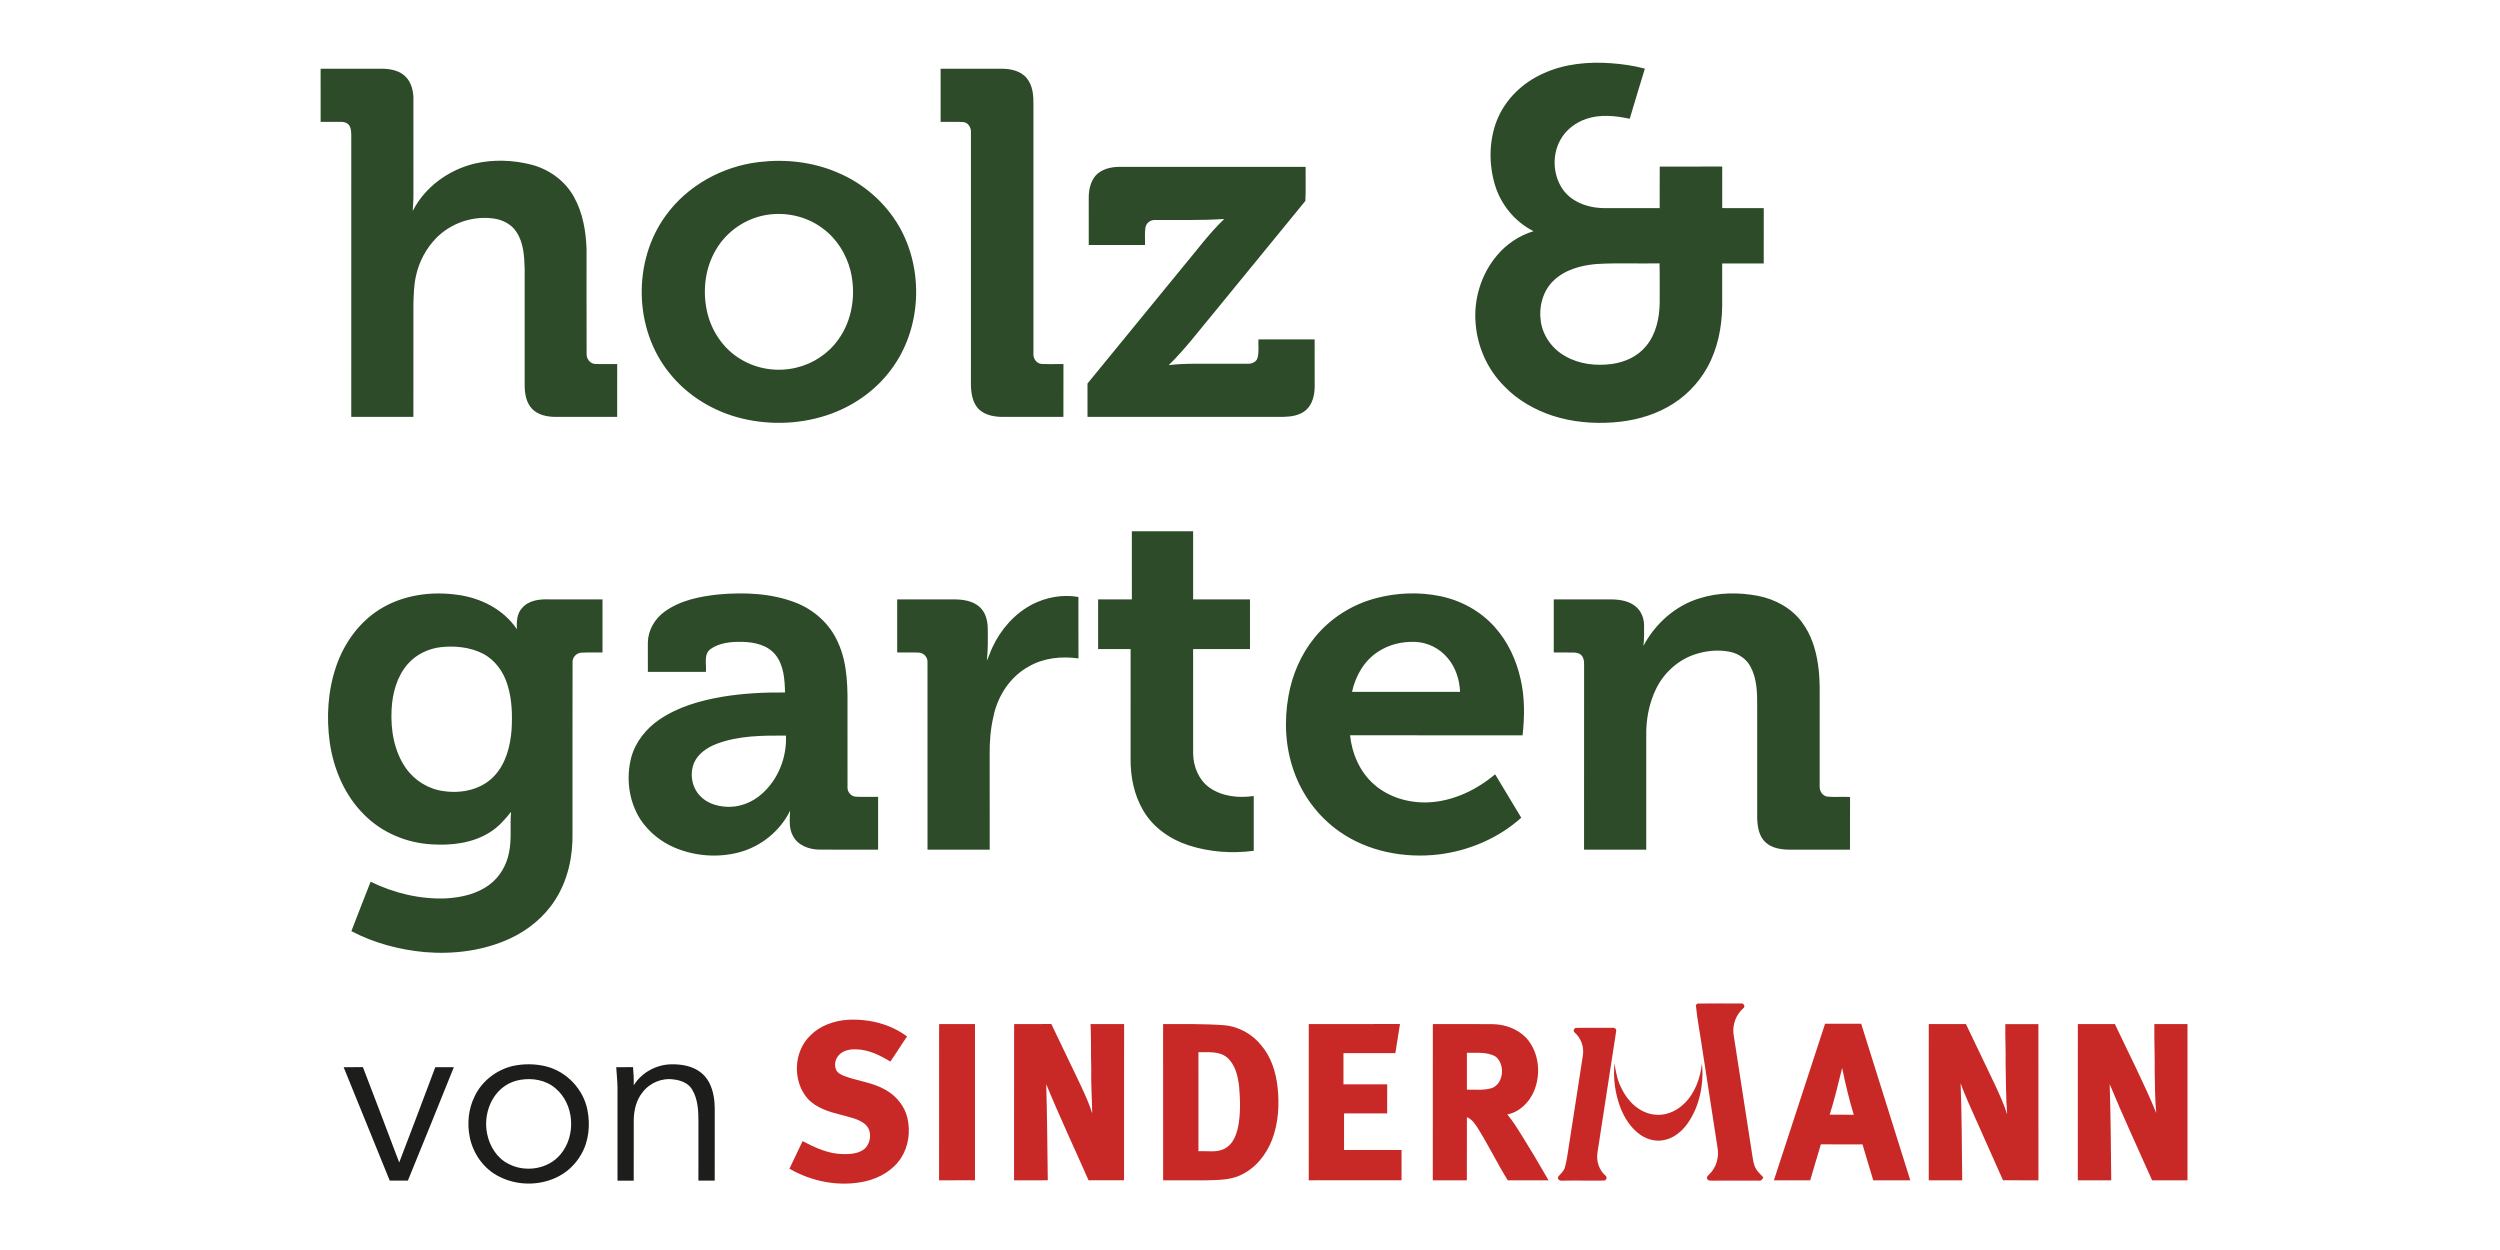
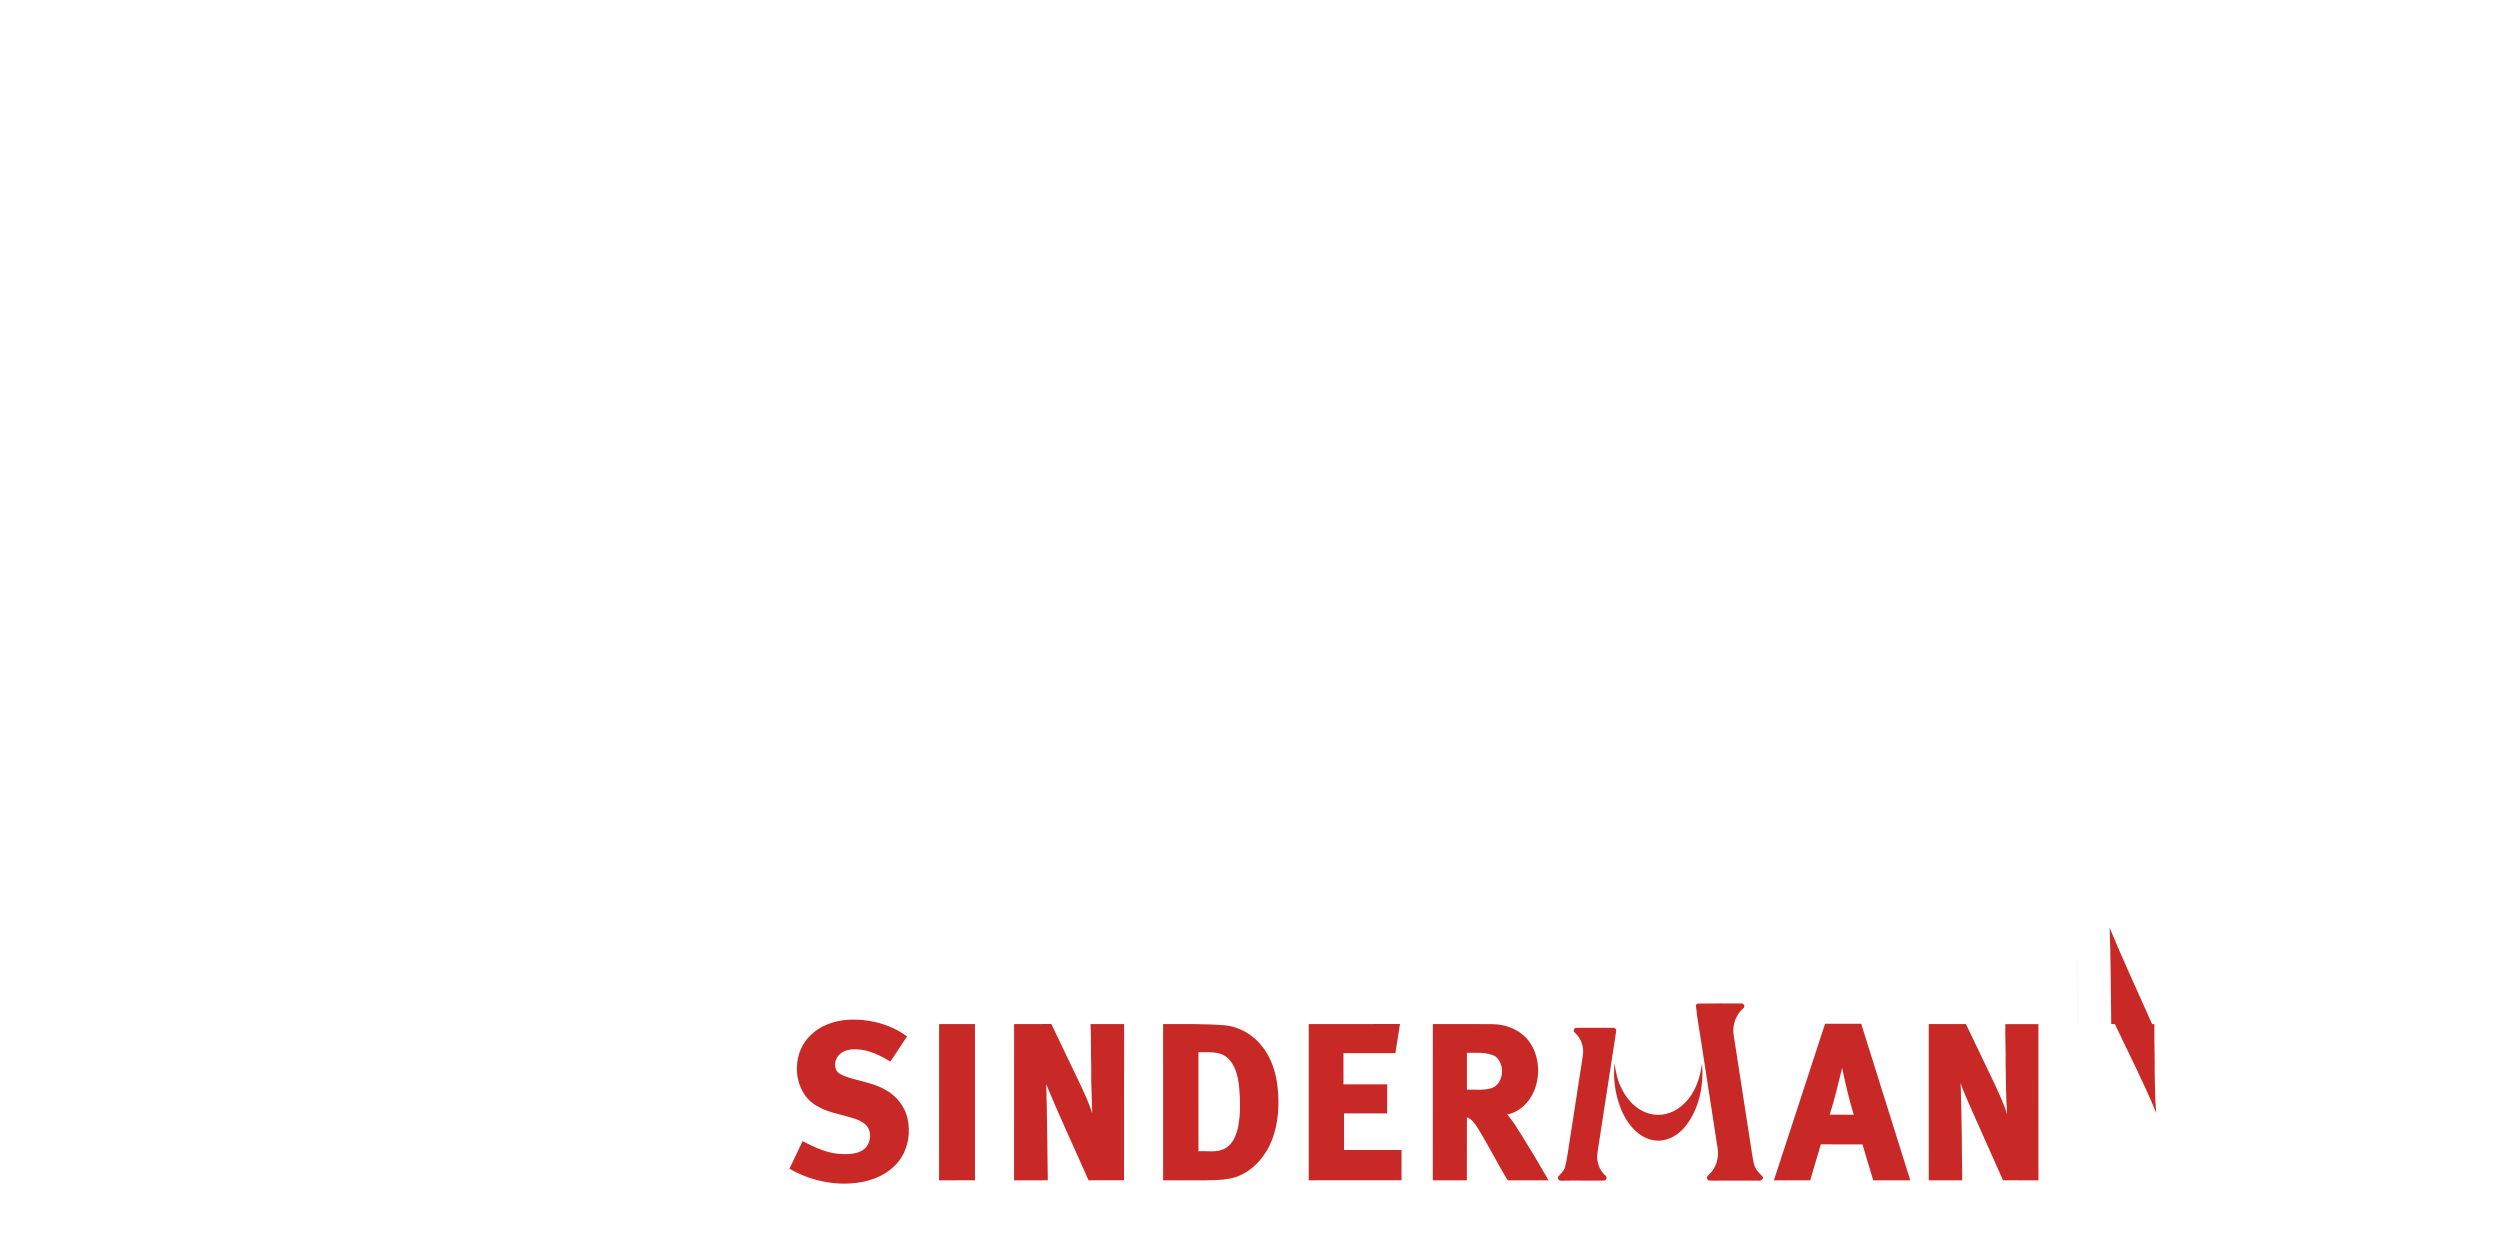
<svg xmlns="http://www.w3.org/2000/svg" viewBox="-250 0 2000 1000">
-   <path fill="#2d4a29" d="M984.71 58.73c16.88-7.73 35.86-9.49 54.2-8.15 9.09.67 18.16 1.97 26.98 4.33-4.02 13.38-8.24 26.69-12.11 40.11-11.4-2.46-23.58-3.75-34.83.1-8.62 2.94-16.37 8.85-20.73 16.93-6.54 11.82-5.9 27.2 1.38 38.54 4.64 7.25 12.41 11.92 20.59 14.13 8.41 2.44 17.22 1.67 25.85 1.78 10.57.01 21.13-.03 31.7.02.05-11.08-.05-22.17.05-33.26 16.65-.01 33.31.03 49.97-.02-.03 11.08-.04 22.16 0 33.23 11.08.07 22.16.01 33.24.03 0 14.75.01 29.49-.01 44.24-11.09 0-22.17-.01-33.25 0-.01 11.42-.01 22.84 0 34.27-.21 16.85-3.63 33.94-11.84 48.8-7.42 13.4-18.67 24.69-32.15 31.99-13.35 7.39-28.49 11.11-43.65 12.14-16.08 1.12-32.45-.37-47.83-5.31-14.41-4.74-28.03-12.42-38.61-23.39-13.38-13.23-21.66-31.4-23.13-50.13-1.8-19.48 4.33-39.65 16.94-54.63 7.62-9.19 17.94-16.06 29.36-19.55-14.79-7.42-26.07-21.1-30.84-36.91-5.01-16.73-4.88-35.24 1.48-51.6 6.65-16.94 20.71-30.4 37.24-37.69m7.96 165.94c-8.62 8.33-11.77 21.14-9.98 32.77 1.8 11.73 9.58 22.17 19.99 27.74 11.06 6.29 24.31 7.61 36.75 6.01 10.42-1.4 20.7-6.04 27.43-14.31 8.05-9.66 10.75-22.62 10.9-34.91-.09-10.43.15-20.87-.13-31.29-16.91.37-33.86-.51-50.74.55-12.31 1.07-25.18 4.58-34.22 13.44ZM6.5 55c16.49-.01 32.98.01 49.47-.01 6.64.07 13.86 1.54 18.65 6.48 4.29 4.33 5.88 10.59 6.11 16.51.02 26.34-.01 52.68.02 79.02 0 3.94-.46 7.85-.55 11.79 9.73-19.26 28.74-32.91 49.52-37.92 14.92-3.47 30.71-2.91 45.51.89 14.19 3.72 26.97 12.98 34.04 25.96 6.98 12.56 9.44 27.11 9.97 41.32.06 27.96-.08 55.91.06 83.87-.24 3.97 2.61 7.97 6.73 8.26 5.9.23 11.82.03 17.73.07-.05 14.08-.01 28.15-.02 42.23-16.58.07-33.15 0-49.73.04-6.49-.1-13.55-1.52-18.24-6.35-4.64-4.79-5.93-11.74-6.03-18.17.02-31.34.02-62.68 0-94.02-.31-9.96-.84-20.63-6.47-29.23-3.93-6.23-10.93-9.87-18.09-10.89-16.6-2.44-34.16 3.46-45.99 15.36-8.22 8.34-13.96 19.07-16.41 30.52-1.7 7.29-1.77 14.81-2.04 22.25-.03 30.17.04 60.34-.03 90.52H31c0-75.18-.01-150.36.01-225.54-.08-2.55-.1-5.31-1.54-7.52-1.39-2.11-4.05-3-6.48-2.96-5.5.01-10.99.03-16.48.01C6.5 83.33 6.5 69.17 6.5 55Zm496 0c16.17-.02 32.33.03 48.49-.02 7.31-.02 15.46 1.57 20.35 7.49 4.98 5.95 5.52 14.12 5.41 21.54-.02 66.35-.02 132.71 0 199.06-.24 3.81 2.4 7.61 6.32 8.08 5.89.29 11.79.04 17.69.09-.05 14.08-.01 28.16-.03 42.23-16.56.06-33.13.01-49.7.03-6.7-.18-14.01-1.73-18.71-6.88-4.58-5.39-5.57-12.8-5.58-19.63.03-67.01-.01-134.02.02-201.03.2-3.63-1.94-7.73-5.82-8.29-6.13-.42-12.3-.04-18.44-.18V55Zm-145.09 74.62c21.11-2.52 43.01-.05 62.6 8.42 20.46 8.49 38.02 23.78 49.19 42.91 20.22 35.14 18.1 82.34-6.42 114.86-12 16.13-28.99 28.29-47.84 35.18-22.57 8.23-47.6 9.44-70.95 3.89-22.71-5.41-43.85-18.05-58.44-36.4-28.49-35.15-29.57-89.4-3.01-125.93 17.37-24.13 45.49-39.55 74.87-42.93m7.12 42.11c-17.22 2.4-33.08 13-41.78 28.08-8.48 14.25-10.66 31.74-7.45 47.87 3.17 16.22 13.02 31.3 27.37 39.74 13.1 8 29.4 10.33 44.28 6.73 13.47-3.12 25.74-11.24 33.73-22.53 11.32-15.7 14.27-36.53 9.71-55.14-3.4-13.25-11.04-25.62-22.18-33.72-12.3-9.38-28.43-13.16-43.68-11.03Zm261.95-31.24c4.66-5.13 11.86-6.88 18.55-6.99 49.82 0 99.64-.01 149.46.01-.12 9.07.27 18.17-.18 27.22-24.17 29.65-48.47 59.19-72.65 88.83-12.02 14.37-23.27 29.46-36.7 42.58 11.29-1.48 22.69-1.1 34.04-1.14 9.68 0 19.36-.01 29.04.01 3.27.19 7.16-1.37 8.03-4.84 1.23-4.78.48-9.79.67-14.67 14.99 0 29.98 0 44.97.01.06 12.83.02 25.67.03 38.51-.19 6.47-1.85 13.46-6.85 17.95-4.83 4.33-11.63 5.35-17.88 5.52-52.33.01-104.67.01-157.01.01-.02-8.89.02-17.77-.01-26.66 25.16-30.79 50.36-61.55 75.53-92.34 11.16-13.2 21.35-27.29 33.84-39.3-18.45 1.21-36.96.68-55.44.8-3.58-.17-7.04 2.51-7.58 6.09-.69 4.6-.2 9.27-.34 13.91h-45c-.01-12.65.02-25.3-.01-37.95-.01-6.2 1.43-12.71 5.49-17.56Zm29.01 284.53c16.34-.03 32.68-.03 49.02 0-.02 18.16-.01 36.32-.01 54.48 15.16 0 30.32.01 45.48 0 .03 13.24.02 26.49.01 39.74-15.16 0-30.33.02-45.5-.01.02 27.92-.01 55.85.02 83.77.18 10.41 4.57 21.16 13.3 27.26 10.14 7.02 23.24 8.33 35.19 6.55.01 14.61-.01 29.22 0 43.83-17.42 2.32-35.44 1.02-52.19-4.4-14.76-4.82-28.34-14.31-36.24-27.87-7.33-12.44-10.24-27.06-10.08-41.38.02-29.25 0-58.51.01-87.76-8.67.04-17.33-.01-26 .03v-39.75c9-.03 18 0 27-.01 0-18.16.01-36.32-.01-54.48ZM53.61 487.59c18.44-11.61 41.25-14.78 62.58-11.72 18.5 2.49 36.74 11.68 47.29 27.48-.21-5.8-.1-12.36 4.14-16.85 5.14-6.24 13.84-7.26 21.41-7.01 14.32.03 28.64 0 42.97.01V522c-5.7.11-11.42-.22-17.1.16-3.87.28-7.05 3.78-6.85 7.68-.11 45.38-.02 90.76-.05 136.15.43 18.79-3.63 38.12-13.94 54.04-8.67 13.57-21.63 24.13-36.19 30.85-21.13 9.73-44.96 12.73-68.02 10.81-20.37-1.89-40.6-7.2-58.75-16.78 5.15-13.17 10.16-26.39 15.39-39.52 18.73 9.13 39.68 14.21 60.57 13.3 12.14-.71 24.68-3.54 34.54-11 8.3-6.13 13.72-15.67 15.64-25.73 2.25-10.69.61-21.67 1.61-32.47-4.93 6.14-10.19 12.2-16.98 16.36-13.86 8.75-30.89 10.68-46.94 9.61-19.92-1.2-39.53-9.46-53.6-23.73-15.51-15.31-24.41-36.33-27.52-57.69-2.81-20.37-1.53-41.53 5.16-61.06 6.26-18.31 18.15-35 34.64-45.39m48.93 30.14c-9.98 1.21-19.66 5.82-26.31 13.47-8.82 10.05-12.37 23.64-12.98 36.75-.79 16.09 2.04 33.06 11.41 46.49 6.97 9.98 18.11 16.9 30.21 18.45 14.39 2.2 30.56-1.25 40.7-12.27 9.14-9.9 12.68-23.59 13.69-36.71.7-12.03.38-24.34-3.24-35.94-3.13-10.46-9.97-20.11-19.84-25.13-10.3-5.2-22.3-6.33-33.64-5.11Zm178.94-28.26c12.52-9.2 28.28-12.3 43.42-13.93 20.69-1.81 42.2-.99 61.76 6.62 14.7 5.76 27.28 17.04 33.65 31.59 8.27 17.88 7.79 38.01 7.69 57.26.01 19.69-.03 39.38.02 59.07-.08 3.7 2.98 7.12 6.72 7.29 5.91.33 11.83.02 17.75.14 0 14.07.03 28.15-.01 42.22-15.82-.02-31.63.07-47.45-.04-8.04-.2-16.89-3.47-20.71-11.04-3.4-6.14-2.5-13.37-2.24-20.08-7.9 16.1-22.96 28.38-40.21 33.15-17.08 4.66-35.72 3.33-52.03-3.55-11.09-4.69-20.85-12.55-27.52-22.61-9.26-14.51-11.65-32.96-7.33-49.53 3.37-12.51 11.92-23.16 22.54-30.38 14.95-10.18 32.73-15.21 50.38-18.23 16.55-2.77 33.37-3.58 50.13-3.43-.3-10.4-.93-21.82-7.77-30.27-6.32-7.72-16.8-10.01-26.31-10.22-8.78-.19-18.31.57-25.67 5.83-5.58 4.38-2.96 12.1-3.56 18.15-15.48.05-30.96.01-46.44.01-.05-7.83-.03-15.66-.02-23.48.16-9.72 5.45-18.86 13.21-24.54m41.6 105.69c-7.32 2.88-14.54 7.65-17.82 15.09-3.66 8.78-1.84 19.77 4.92 26.59 5.11 5.44 12.58 7.96 19.88 8.5 10.87 1.02 21.83-3.25 29.8-10.57 12.87-11.54 19.65-29.11 18.91-46.28-18.69-.11-37.97-.07-55.69 6.67ZM850.8 478.54c16.63-4.39 34.3-5.09 51.18-1.67 16.62 3.39 32.31 11.87 43.64 24.58 10.57 11.66 17.39 26.38 20.82 41.66 3.45 14.78 3.27 30.11 1.63 45.13-46.01-.02-92.02.07-138.03-.05 1.56 14.84 7.92 29.58 19.35 39.46 11.88 10.41 28.1 14.96 43.71 14.23 19.6-1.03 38.13-9.93 53-22.44 6.95 11.58 13.89 23.17 20.89 34.73-18.16 16.35-41.73 26.38-65.91 29.37-27.69 3.27-57.08-2.32-80.03-18.65-16.57-11.76-29.26-28.78-35.95-47.95-6.87-19.17-7.91-40.16-4.33-60.13 3-17.04 10.04-33.5 21.06-46.9 12.43-15.34 29.9-26.38 48.97-31.37m1.61 42.86c-11.1 7.16-18.07 19.39-20.78 32.11 28.81-.02 57.62 0 86.43-.01-.41-9.64-3.47-19.38-9.72-26.85-6.37-7.85-16.18-12.8-26.3-13.16-10.35-.35-20.96 2.11-29.63 7.91Zm257.45-42.81c14.96-4.72 31.12-4.82 46.45-1.93 13.84 2.7 27.16 9.86 35.5 21.45 7.12 9.64 10.84 21.38 12.55 33.14 1.81 11.48 1.31 23.13 1.38 34.7-.01 21.05.01 42.09-.01 63.13-.19 3.79 2.31 7.75 6.29 8.24 5.99.49 12.02-.06 18.03.27-.12 14.05-.01 28.1-.06 42.15-15.98 0-31.96-.01-47.94.01-6.91-.1-14.53-1.03-19.75-6.02-5.11-4.74-6.26-12.11-6.54-18.73-.03-30 0-60-.01-89.99.06-10.65-.14-21.93-5.27-31.54-3.22-6.27-9.54-10.53-16.34-11.98-9.54-2.02-19.56-.92-28.74 2.17-13.29 4.61-24.36 14.78-30.53 27.37-5.69 11.76-8.19 24.97-7.87 38 0 30.24.01 60.47-.01 90.71-16.58.01-33.17-.03-49.75.02.06-48.58-.01-97.15.04-145.72-.03-3 .28-6.28-1.42-8.92-1.46-2.25-4.25-3.08-6.79-3.09-5.36-.11-10.72.01-16.07-.03 0-14.17-.01-28.33 0-42.5 15.35 0 30.69-.01 46.03.01 6.82.12 14.2 1.17 19.58 5.75 4.32 3.57 6.57 9.19 6.64 14.73 0 5.57.17 11.15-.52 16.69 9.49-17.78 25.64-32.3 45.13-38.09Zm-534.25 5.01c11.32-5.83 24.52-8.25 37.13-6.03.03 16.39-.07 32.78.05 49.17-13.48-1.9-27.78-.49-39.73 6.42-14.86 8.13-24.91 23.48-28.27 39.9-2.3 9.81-3.17 19.92-3.06 29.99.03 25.57-.02 51.14.03 76.71-16.59-.05-33.17-.01-49.75-.02-.03-49.93.01-99.86-.02-149.78.33-4.02-2.89-7.72-6.92-7.87-5.77-.25-11.55-.01-17.31-.1-.02-14.16.01-28.32-.02-42.49 15.44.01 30.88-.02 46.32.01 6.79.13 14.14 1.25 19.43 5.89 4.76 4.1 6.51 10.58 6.69 16.65.16 8.8.24 17.63-.69 26.4 1.71-3.41 2.75-7.1 4.43-10.52 6.62-14.36 17.64-26.9 31.69-34.33Z" />
  <g fill="#c92926">
-     <path d="M1106.67 803.99c.35-.29 1.05-.87 1.41-1.16 11.64-.17 23.29-.04 34.94-.06 2.01-.34 3.44 2.6 1.65 3.83-5.76 4.93-8.69 12.86-7.9 20.35 4.96 32.34 10.01 64.67 15.02 97 .63 3.79 1.02 7.78 3.03 11.16 1.49 2.63 3.89 4.54 5.86 6.79-.74 1.5-1.79 3.04-3.69 2.6-12.34-.12-24.65-.02-36.99.02-1.48-.14-3.88.31-4.3-1.65-.76-1.44.97-2.49 1.72-3.45 5.73-5.32 8.02-13.89 6.57-21.46-4.02-25.99-8.05-51.99-12.03-77.99-1.71-11.99-4.11-23.95-5.29-35.98ZM398.3 828.34c7.81-7.86 18.86-11.72 29.75-12.51 16.7-.91 34.1 3.2 47.6 13.36-4.59 6.6-8.77 13.47-13.37 20.06-8.29-5-17.35-9.61-27.26-9.76-4.95-.28-10.42.79-13.92 4.58-2.93 3.09-3.94 7.94-2.17 11.87 1.33 2.75 4.33 4.02 7.02 5.06 10.66 3.9 22.35 5.04 32.31 10.78 8.71 4.83 15.66 13.18 17.77 23.04 2.31 10.51.83 22.06-4.98 31.23-6.37 10.05-17.37 16.4-28.79 19-20.53 4.62-42.61.4-60.7-10.1 3.45-7.39 7.05-14.69 10.52-22.07 9.91 5.21 20.45 10.16 31.88 10.37 6.16.16 13.02-.18 17.93-4.4 5.23-5.04 5.89-14.98-.08-19.72-5.37-4.26-12.33-5.33-18.73-7.21-9.67-2.44-19.92-5.39-26.91-12.97-12.31-14.04-11.43-37.69 2.13-50.61Zm102.98-9.06c9.57-.08 19.14-.02 28.71-.04.02 41.67.01 83.33 0 125-9.58.03-19.16-.05-28.74.05.01-41.67-.05-83.35.03-125.01Zm60 0c9.93-.11 19.86.03 29.79-.07 7.91 16.35 15.69 32.77 23.55 49.15 3.35 7.32 6.8 14.62 9.15 22.34-.17-11.9-1.07-23.78-.77-35.68-.4-11.93.02-23.87-.55-35.79 8.95.03 17.89 0 26.84.02-.11 41.66-.01 83.32-.06 124.98-9.46.02-18.93.01-28.39.01-11.28-25.64-23.25-50.98-33.85-76.91.76 25.63.84 51.27 1.24 76.9-9 .04-18-.04-26.99.05.03-41.67-.04-83.33.04-125Zm119.2-.03c16.23.02 32.47-.26 48.66.92 11.79.95 22.93 7.19 30.2 16.47 7.72 9.32 11.44 21.32 12.74 33.19 1.5 14.02.66 28.57-4.38 41.85-4.64 12.13-13.45 23.08-25.44 28.53-8.51 4-18.13 3.73-27.31 4.04-11.49-.02-22.97 0-34.45-.01-.03-41.66.01-83.33-.02-124.99m28.27 22.51c.01 26.41 0 52.82.01 79.24 7.2-.44 15.12 1.44 21.66-2.47 6.02-3.4 8.53-10.37 10.02-16.74 2.12-10.69 1.81-21.71.85-32.52-.95-8.49-3.06-17.83-9.96-23.53-6.37-5.07-15-3.78-22.58-3.98Zm88.26-22.52c24.32-.03 48.65.07 72.97-.04-1.21 7.76-2.46 15.52-3.68 23.29-13.84.05-27.68-.01-41.52.03-.04 8.31-.03 16.63-.01 24.96 11.66.03 23.33.01 34.99.01-.03 7.74.04 15.49-.04 23.23-11.49.05-22.99.06-34.48 0 .01 9.75 0 19.51 0 29.27 15.33.02 30.67 0 46 .01 0 8.08.01 16.16-.01 24.23-24.74.02-49.48.01-74.23.01 0-41.67-.01-83.33.01-125Zm99.27.04c15.88-.03 31.77-.12 47.65.04 9.92.09 19.99 3.68 26.96 10.89 10.41 11.4 12.19 29.02 6.2 42.97-3.81 8.89-11.55 16.48-21.25 18.39 4.45 5.2 7.99 11.09 11.65 16.86 7.36 11.8 14.45 23.78 21.37 35.85-10.88-.06-21.76-.06-32.63 0-8.57-13.82-15.64-28.5-24.3-42.26-2.11-3.33-4.6-6.75-8.39-8.26-.09 16.83 0 33.66-.05 50.48-9.08.02-18.17-.05-27.25.04.03-41.67-.05-83.34.04-125m27.25 22.97c-.04 9.83-.04 19.67 0 29.5 6.89-.24 14.08.84 20.71-1.56 8.96-4.37 9.78-18.73 2.36-24.86-6.92-4.11-15.39-2.86-23.07-3.08ZM1210.05 819c9.63 0 19.27-.01 28.9.01 13.03 41.76 26.25 83.46 39.28 125.23-9.88.01-19.76-.01-29.63.01-2.98-9.55-5.7-19.18-8.6-28.75-11.11 0-22.22.02-33.33-.01-2.77 9.6-5.66 19.17-8.51 28.75-9.69.03-19.37-.04-29.05.03 13.65-41.76 27.35-83.49 40.94-125.27m13.66 35.39c-3.1 12.5-6.04 25.07-9.96 37.36 6.42.05 12.84-.08 19.26.08-3.73-12.32-6.7-24.85-9.3-37.44Zm69.3-35.15c9.91.01 19.83-.02 29.75.02 7.76 16.26 15.53 32.53 23.34 48.78 3.51 7.65 7.09 15.33 9.63 23.38-1.1-13.45-.89-26.95-1.25-40.42.23-10.58-.43-21.14-.2-31.72 8.81-.06 17.62-.06 26.44 0 .08 41.67.03 83.34.03 125.01-9.46-.14-18.91.05-28.35-.1-8.92-20.22-18.08-40.34-26.99-60.57-2.39-5.63-4.93-11.23-6.9-17.03.91 25.89 1.02 51.79 1.25 77.69-8.92-.09-17.84-.01-26.76-.04 0-41.67-.01-83.33.01-125Zm119.26.03c9.88-.06 19.77-.02 29.65-.02 11.14 23.64 23.14 46.91 33.08 71.1-1.14-10.75-.9-21.57-1.25-32.35.17-12.93-.45-25.84-.26-38.76H1500v125c-9.44 0-18.88 0-28.31.01-11.38-25.62-23.22-51.05-33.95-76.95.85 25.63.96 51.29 1.25 76.94-8.92.02-17.84-.04-26.75.03.03-41.66-.04-83.33.03-125Zm-401.86 3.07c9.85-.24 19.73-.03 29.59-.1 1.53-.37 3.44 1.01 2.94 2.7-4.94 32.39-9.97 64.76-14.97 97.14-1.09 6.72 1.26 14.04 6.52 18.48 1.62 1.21.5 4.1-1.5 3.88-11.01.2-22-.18-33 .08-1.82.39-4.39-.94-3.53-3.05 1.93-2.45 4.66-4.45 5.49-7.62 1.75-6.31 2.39-12.85 3.48-19.29 3.61-23.55 7.37-47.08 10.93-70.65.9-6.53-1.56-13.44-6.52-17.8-1.53-.96-.9-3.13.57-3.77Z" />
+     <path d="M1106.67 803.99c.35-.29 1.05-.87 1.41-1.16 11.64-.17 23.29-.04 34.94-.06 2.01-.34 3.44 2.6 1.65 3.83-5.76 4.93-8.69 12.86-7.9 20.35 4.96 32.34 10.01 64.67 15.02 97 .63 3.79 1.02 7.78 3.03 11.16 1.49 2.63 3.89 4.54 5.86 6.79-.74 1.5-1.79 3.04-3.69 2.6-12.34-.12-24.65-.02-36.99.02-1.48-.14-3.88.31-4.3-1.65-.76-1.44.97-2.49 1.72-3.45 5.73-5.32 8.02-13.89 6.57-21.46-4.02-25.99-8.05-51.99-12.03-77.99-1.71-11.99-4.11-23.95-5.29-35.98ZM398.3 828.34c7.81-7.86 18.86-11.72 29.75-12.51 16.7-.91 34.1 3.2 47.6 13.36-4.59 6.6-8.77 13.47-13.37 20.06-8.29-5-17.35-9.61-27.26-9.76-4.95-.28-10.42.79-13.92 4.58-2.93 3.09-3.94 7.94-2.17 11.87 1.33 2.75 4.33 4.02 7.02 5.06 10.66 3.9 22.35 5.04 32.31 10.78 8.71 4.83 15.66 13.18 17.77 23.04 2.31 10.51.83 22.06-4.98 31.23-6.37 10.05-17.37 16.4-28.79 19-20.53 4.62-42.61.4-60.7-10.1 3.45-7.39 7.05-14.69 10.52-22.07 9.91 5.21 20.45 10.16 31.88 10.37 6.16.16 13.02-.18 17.93-4.4 5.23-5.04 5.89-14.98-.08-19.72-5.37-4.26-12.33-5.33-18.73-7.21-9.67-2.44-19.92-5.39-26.91-12.97-12.31-14.04-11.43-37.69 2.13-50.61Zm102.98-9.06c9.57-.08 19.14-.02 28.71-.04.02 41.67.01 83.33 0 125-9.58.03-19.16-.05-28.74.05.01-41.67-.05-83.35.03-125.01Zm60 0c9.93-.11 19.86.03 29.79-.07 7.91 16.35 15.69 32.77 23.55 49.15 3.35 7.32 6.8 14.62 9.15 22.34-.17-11.9-1.07-23.78-.77-35.68-.4-11.93.02-23.87-.55-35.79 8.95.03 17.89 0 26.84.02-.11 41.66-.01 83.32-.06 124.98-9.46.02-18.93.01-28.39.01-11.28-25.64-23.25-50.98-33.85-76.91.76 25.63.84 51.27 1.24 76.9-9 .04-18-.04-26.99.05.03-41.67-.04-83.33.04-125Zm119.2-.03c16.23.02 32.47-.26 48.66.92 11.79.95 22.93 7.19 30.2 16.47 7.72 9.32 11.44 21.32 12.74 33.19 1.5 14.02.66 28.57-4.38 41.85-4.64 12.13-13.45 23.08-25.44 28.53-8.51 4-18.13 3.73-27.31 4.04-11.49-.02-22.97 0-34.45-.01-.03-41.66.01-83.33-.02-124.99m28.27 22.51c.01 26.41 0 52.82.01 79.24 7.2-.44 15.12 1.44 21.66-2.47 6.02-3.4 8.53-10.37 10.02-16.74 2.12-10.69 1.81-21.71.85-32.52-.95-8.49-3.06-17.83-9.96-23.53-6.37-5.07-15-3.78-22.58-3.98Zm88.26-22.52c24.32-.03 48.65.07 72.97-.04-1.21 7.76-2.46 15.52-3.68 23.29-13.84.05-27.68-.01-41.52.03-.04 8.31-.03 16.63-.01 24.96 11.66.03 23.33.01 34.99.01-.03 7.74.04 15.49-.04 23.23-11.49.05-22.99.06-34.48 0 .01 9.75 0 19.51 0 29.27 15.33.02 30.67 0 46 .01 0 8.08.01 16.16-.01 24.23-24.74.02-49.48.01-74.23.01 0-41.67-.01-83.33.01-125Zm99.27.04c15.88-.03 31.77-.12 47.65.04 9.92.09 19.99 3.68 26.96 10.89 10.41 11.4 12.19 29.02 6.2 42.97-3.81 8.89-11.55 16.48-21.25 18.39 4.45 5.2 7.99 11.09 11.65 16.86 7.36 11.8 14.45 23.78 21.37 35.85-10.88-.06-21.76-.06-32.63 0-8.57-13.82-15.64-28.5-24.3-42.26-2.11-3.33-4.6-6.75-8.39-8.26-.09 16.83 0 33.66-.05 50.48-9.08.02-18.17-.05-27.25.04.03-41.67-.05-83.34.04-125m27.25 22.97c-.04 9.83-.04 19.67 0 29.5 6.89-.24 14.08.84 20.71-1.56 8.96-4.37 9.78-18.73 2.36-24.86-6.92-4.11-15.39-2.86-23.07-3.08ZM1210.05 819c9.63 0 19.27-.01 28.9.01 13.03 41.76 26.25 83.46 39.28 125.23-9.88.01-19.76-.01-29.63.01-2.98-9.55-5.7-19.18-8.6-28.75-11.11 0-22.22.02-33.33-.01-2.77 9.6-5.66 19.17-8.51 28.75-9.69.03-19.37-.04-29.05.03 13.65-41.76 27.35-83.49 40.94-125.27m13.66 35.39c-3.1 12.5-6.04 25.07-9.96 37.36 6.42.05 12.84-.08 19.26.08-3.73-12.32-6.7-24.85-9.3-37.44Zm69.3-35.15c9.91.01 19.83-.02 29.75.02 7.76 16.26 15.53 32.53 23.34 48.78 3.51 7.65 7.09 15.33 9.63 23.38-1.1-13.45-.89-26.95-1.25-40.42.23-10.58-.43-21.14-.2-31.72 8.81-.06 17.62-.06 26.44 0 .08 41.67.03 83.34.03 125.01-9.46-.14-18.91.05-28.35-.1-8.92-20.22-18.08-40.34-26.99-60.57-2.39-5.63-4.93-11.23-6.9-17.03.91 25.89 1.02 51.79 1.25 77.69-8.92-.09-17.84-.01-26.76-.04 0-41.67-.01-83.33.01-125Zm119.26.03c9.88-.06 19.77-.02 29.65-.02 11.14 23.64 23.14 46.91 33.08 71.1-1.14-10.75-.9-21.57-1.25-32.35.17-12.93-.45-25.84-.26-38.76H1500c-9.44 0-18.88 0-28.31.01-11.38-25.62-23.22-51.05-33.95-76.95.85 25.63.96 51.29 1.25 76.94-8.92.02-17.84-.04-26.75.03.03-41.66-.04-83.33.03-125Zm-401.86 3.07c9.85-.24 19.73-.03 29.59-.1 1.53-.37 3.44 1.01 2.94 2.7-4.94 32.39-9.97 64.76-14.97 97.14-1.09 6.72 1.26 14.04 6.52 18.48 1.62 1.21.5 4.1-1.5 3.88-11.01.2-22-.18-33 .08-1.82.39-4.39-.94-3.53-3.05 1.93-2.45 4.66-4.45 5.49-7.62 1.75-6.31 2.39-12.85 3.48-19.29 3.61-23.55 7.37-47.08 10.93-70.65.9-6.53-1.56-13.44-6.52-17.8-1.53-.96-.9-3.13.57-3.77Z" />
    <path d="M1041.61 850.57c1 6.94 2.34 13.94 5.64 20.22 4.85 10.17 13.98 19.19 25.52 20.8 8.92 1.44 18.01-2.28 24.34-8.5 8.94-8.4 13.12-20.6 14.49-32.53 1.57 16.73-1.81 34.54-11.68 48.4-4.72 6.66-11.76 12.2-20.03 13.33-6.71 1.05-13.63-1.27-18.91-5.42-6.67-5.16-11.35-12.51-14.45-20.27-4.46-11.4-6.12-23.87-4.92-36.03Z" />
  </g>
-   <path fill="#1d1d1b" d="M160.45 852.73c8.73-1.87 17.91-1.75 26.58.42 16.35 4.16 29.67 18.22 32.91 34.78 2.37 12.02 1.19 25.12-5.13 35.81-4.66 8.22-11.97 14.86-20.63 18.65-14 6.26-30.84 5.95-44.54-.98-12.36-5.95-21.06-18.2-23.81-31.51-2.2-10.85-1.18-22.48 3.72-32.48 5.74-12.45 17.61-21.62 30.9-24.69m6.04 11.1c-4.27.69-8.46 2.17-12.06 4.59-12.44 8.11-17.63 24.42-14.73 38.61 1.99 9.95 7.91 19.63 17.26 24.13 13.39 7.04 31.73 4.19 41.46-7.68 12.63-14.94 11.15-40.19-4.05-52.84-7.55-6.54-18.23-8.42-27.88-6.81Zm90.5 4.44c6.47-10.55 18.73-16.98 31.03-16.83 7.55.01 15.44 1.36 21.69 5.85 6.51 4.43 9.93 12.12 11.22 19.67 1.25 6.61.78 13.36.87 20.05-.02 15.82.03 31.65-.03 47.48-4.35.04-8.7.03-13.04.02.03-15.5 0-31 .02-46.49.04-9.02-.28-18.68-5.16-26.58-3.04-5.09-9.12-7.26-14.74-7.89-9.37-1.36-19.21 2.79-24.85 10.38-5.03 6.17-6.86 14.24-6.99 22.05-.04 16.18.02 32.36-.03 48.54-4.32-.01-8.65-.01-12.97 0-.02-24.84-.01-49.68-.01-74.53-.06-5.43-.69-10.83-1.01-16.24 4.48-.02 8.96 0 13.45-.02.45 4.83.68 9.68.55 14.54ZM24.9 853.75c5.14-.03 10.28.01 15.43-.03 9.76 25.39 19.44 50.81 29.03 76.26 9.8-25.33 19.28-50.79 28.87-76.2 4.95-.08 9.9-.04 14.85-.03-12.12 30.3-24.48 60.51-36.78 90.74-4.84.04-9.67.03-14.51.02-12.33-30.24-24.53-60.53-36.89-90.76Z" />
</svg>